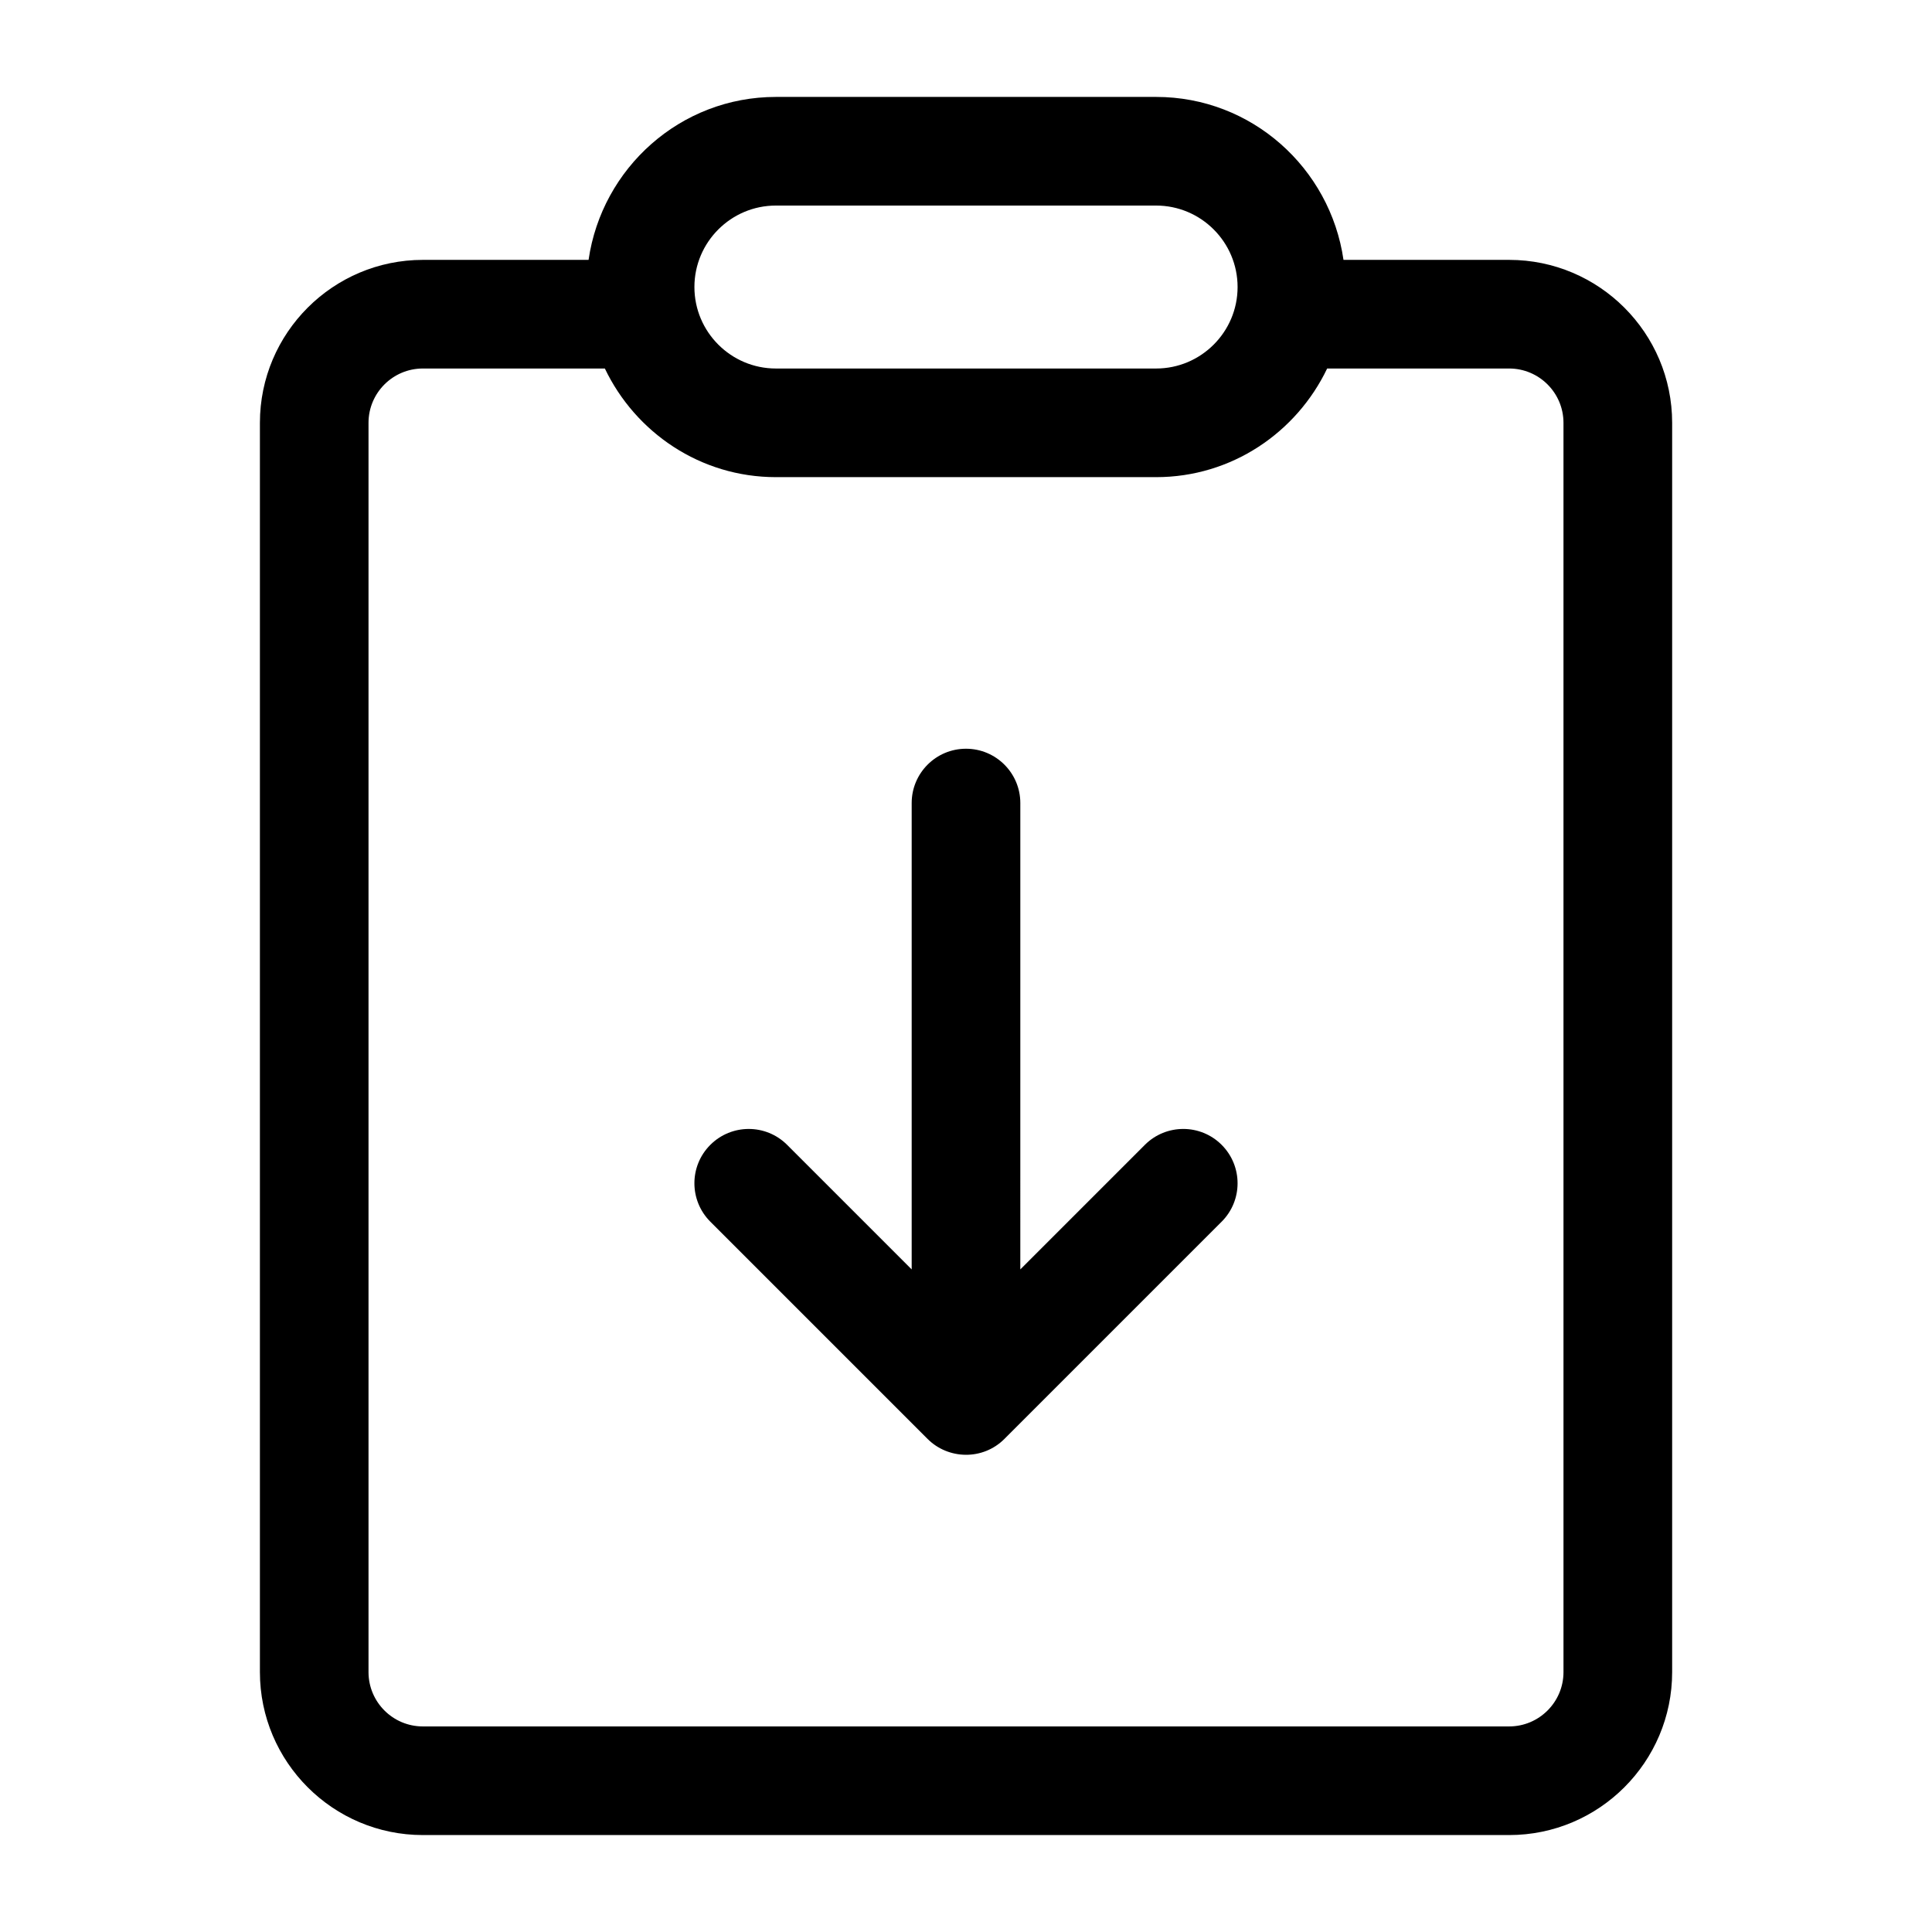
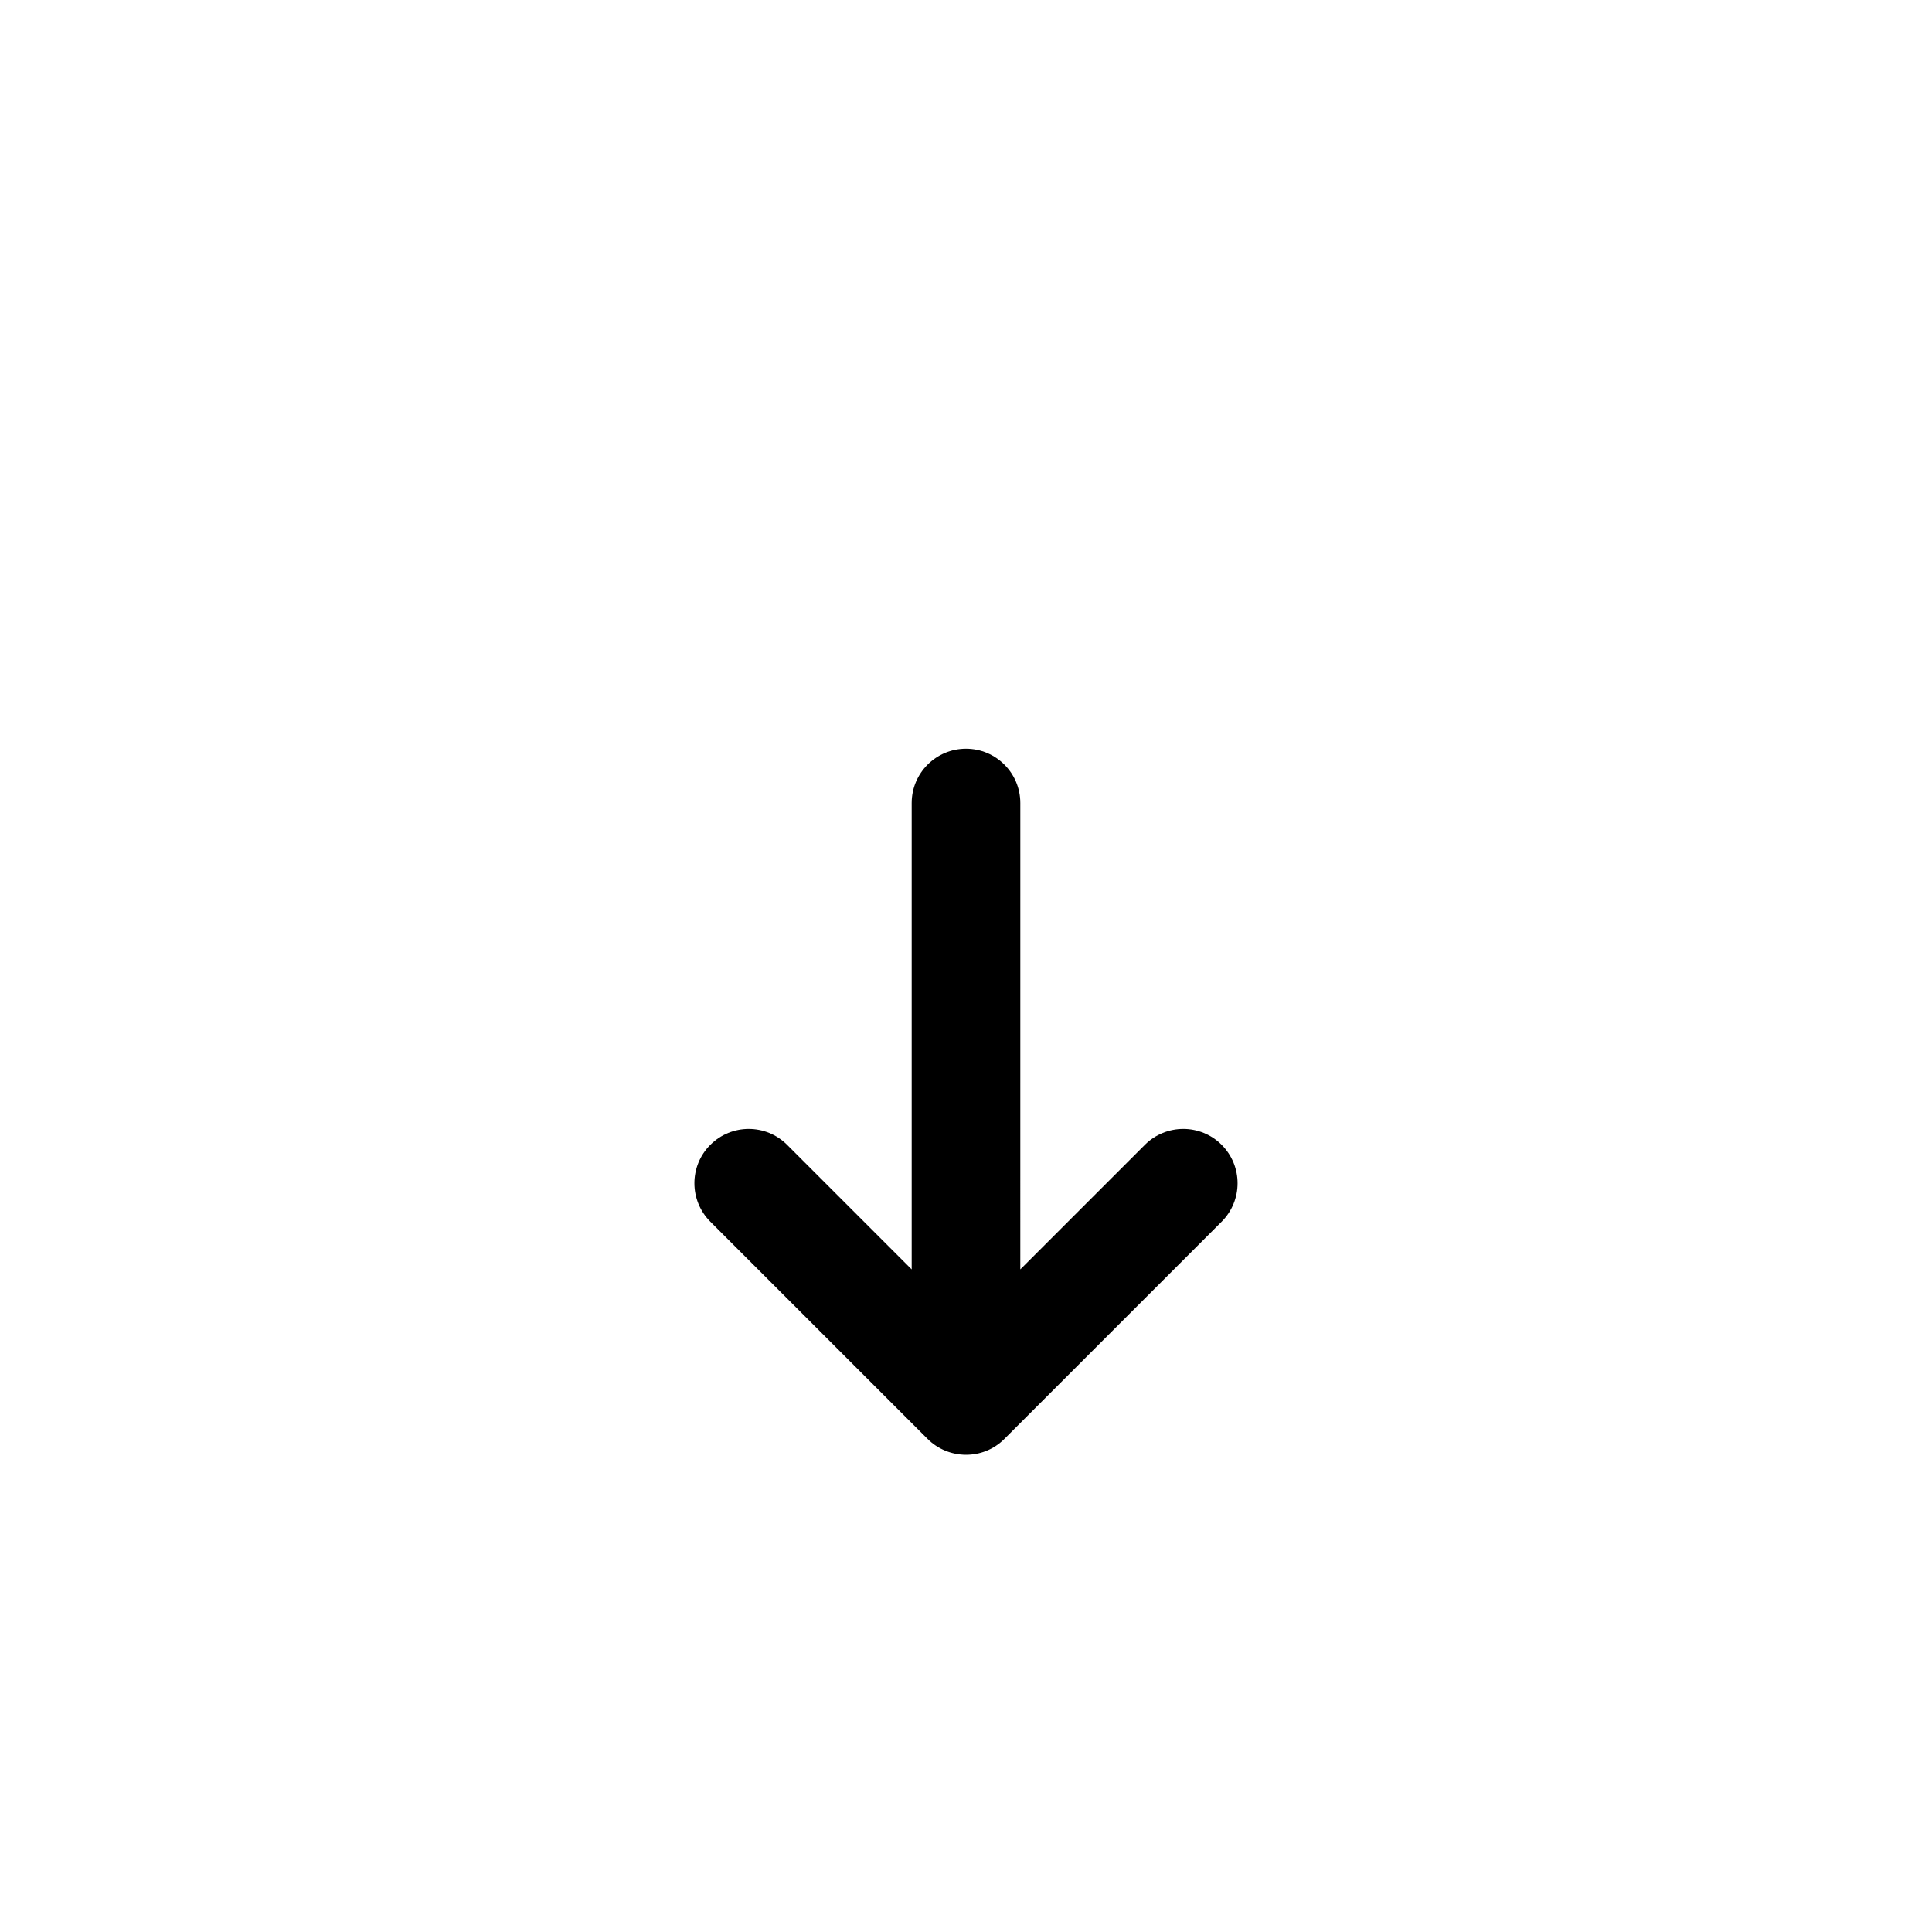
<svg xmlns="http://www.w3.org/2000/svg" fill="#000000" width="800px" height="800px" version="1.1" viewBox="144 144 512 512">
  <g>
    <path d="m447.4 447.4-33.008 33.008 0.004-123.59c0-7.949-6.445-14.395-14.395-14.395s-14.395 6.445-14.395 14.395v123.59l-33.008-33.008c-5.621-5.621-14.73-5.621-20.355 0-5.625 5.621-5.621 14.73 0 20.355l57.574 57.574c5.461 5.469 14.629 5.742 20.363 0l57.574-57.574c5.621-5.621 5.621-14.73 0-20.355s-14.73-5.621-20.355 0z" />
-     <path d="m543.95 212.87h-43.91c-3.531-24.352-24.34-43.184-49.652-43.184h-100.76c-25.312 0-46.121 18.832-49.652 43.184h-43.914c-23.812 0-43.184 19.371-43.184 43.184v331.07c0 23.812 19.371 43.184 43.184 43.184h287.89c23.812 0 43.184-19.371 43.184-43.184v-331.07c0-23.816-19.371-43.184-43.184-43.184zm-194.33-14.395h100.76c11.906 0 21.594 9.688 21.594 21.594 0 11.902-9.688 21.59-21.594 21.59h-100.76c-11.906 0-21.594-9.688-21.594-21.594 0.004-11.906 9.688-21.59 21.594-21.59zm208.72 388.65c0 7.938-6.457 14.395-14.395 14.395h-287.89c-7.938 0-14.395-6.457-14.395-14.395v-331.07c0-7.938 6.457-14.395 14.395-14.395h48.238c8.117 16.961 25.309 28.789 45.328 28.789h100.76c20.02 0 37.207-11.828 45.328-28.789h48.234c7.938 0 14.395 6.457 14.395 14.395z" />
  </g>
</svg>